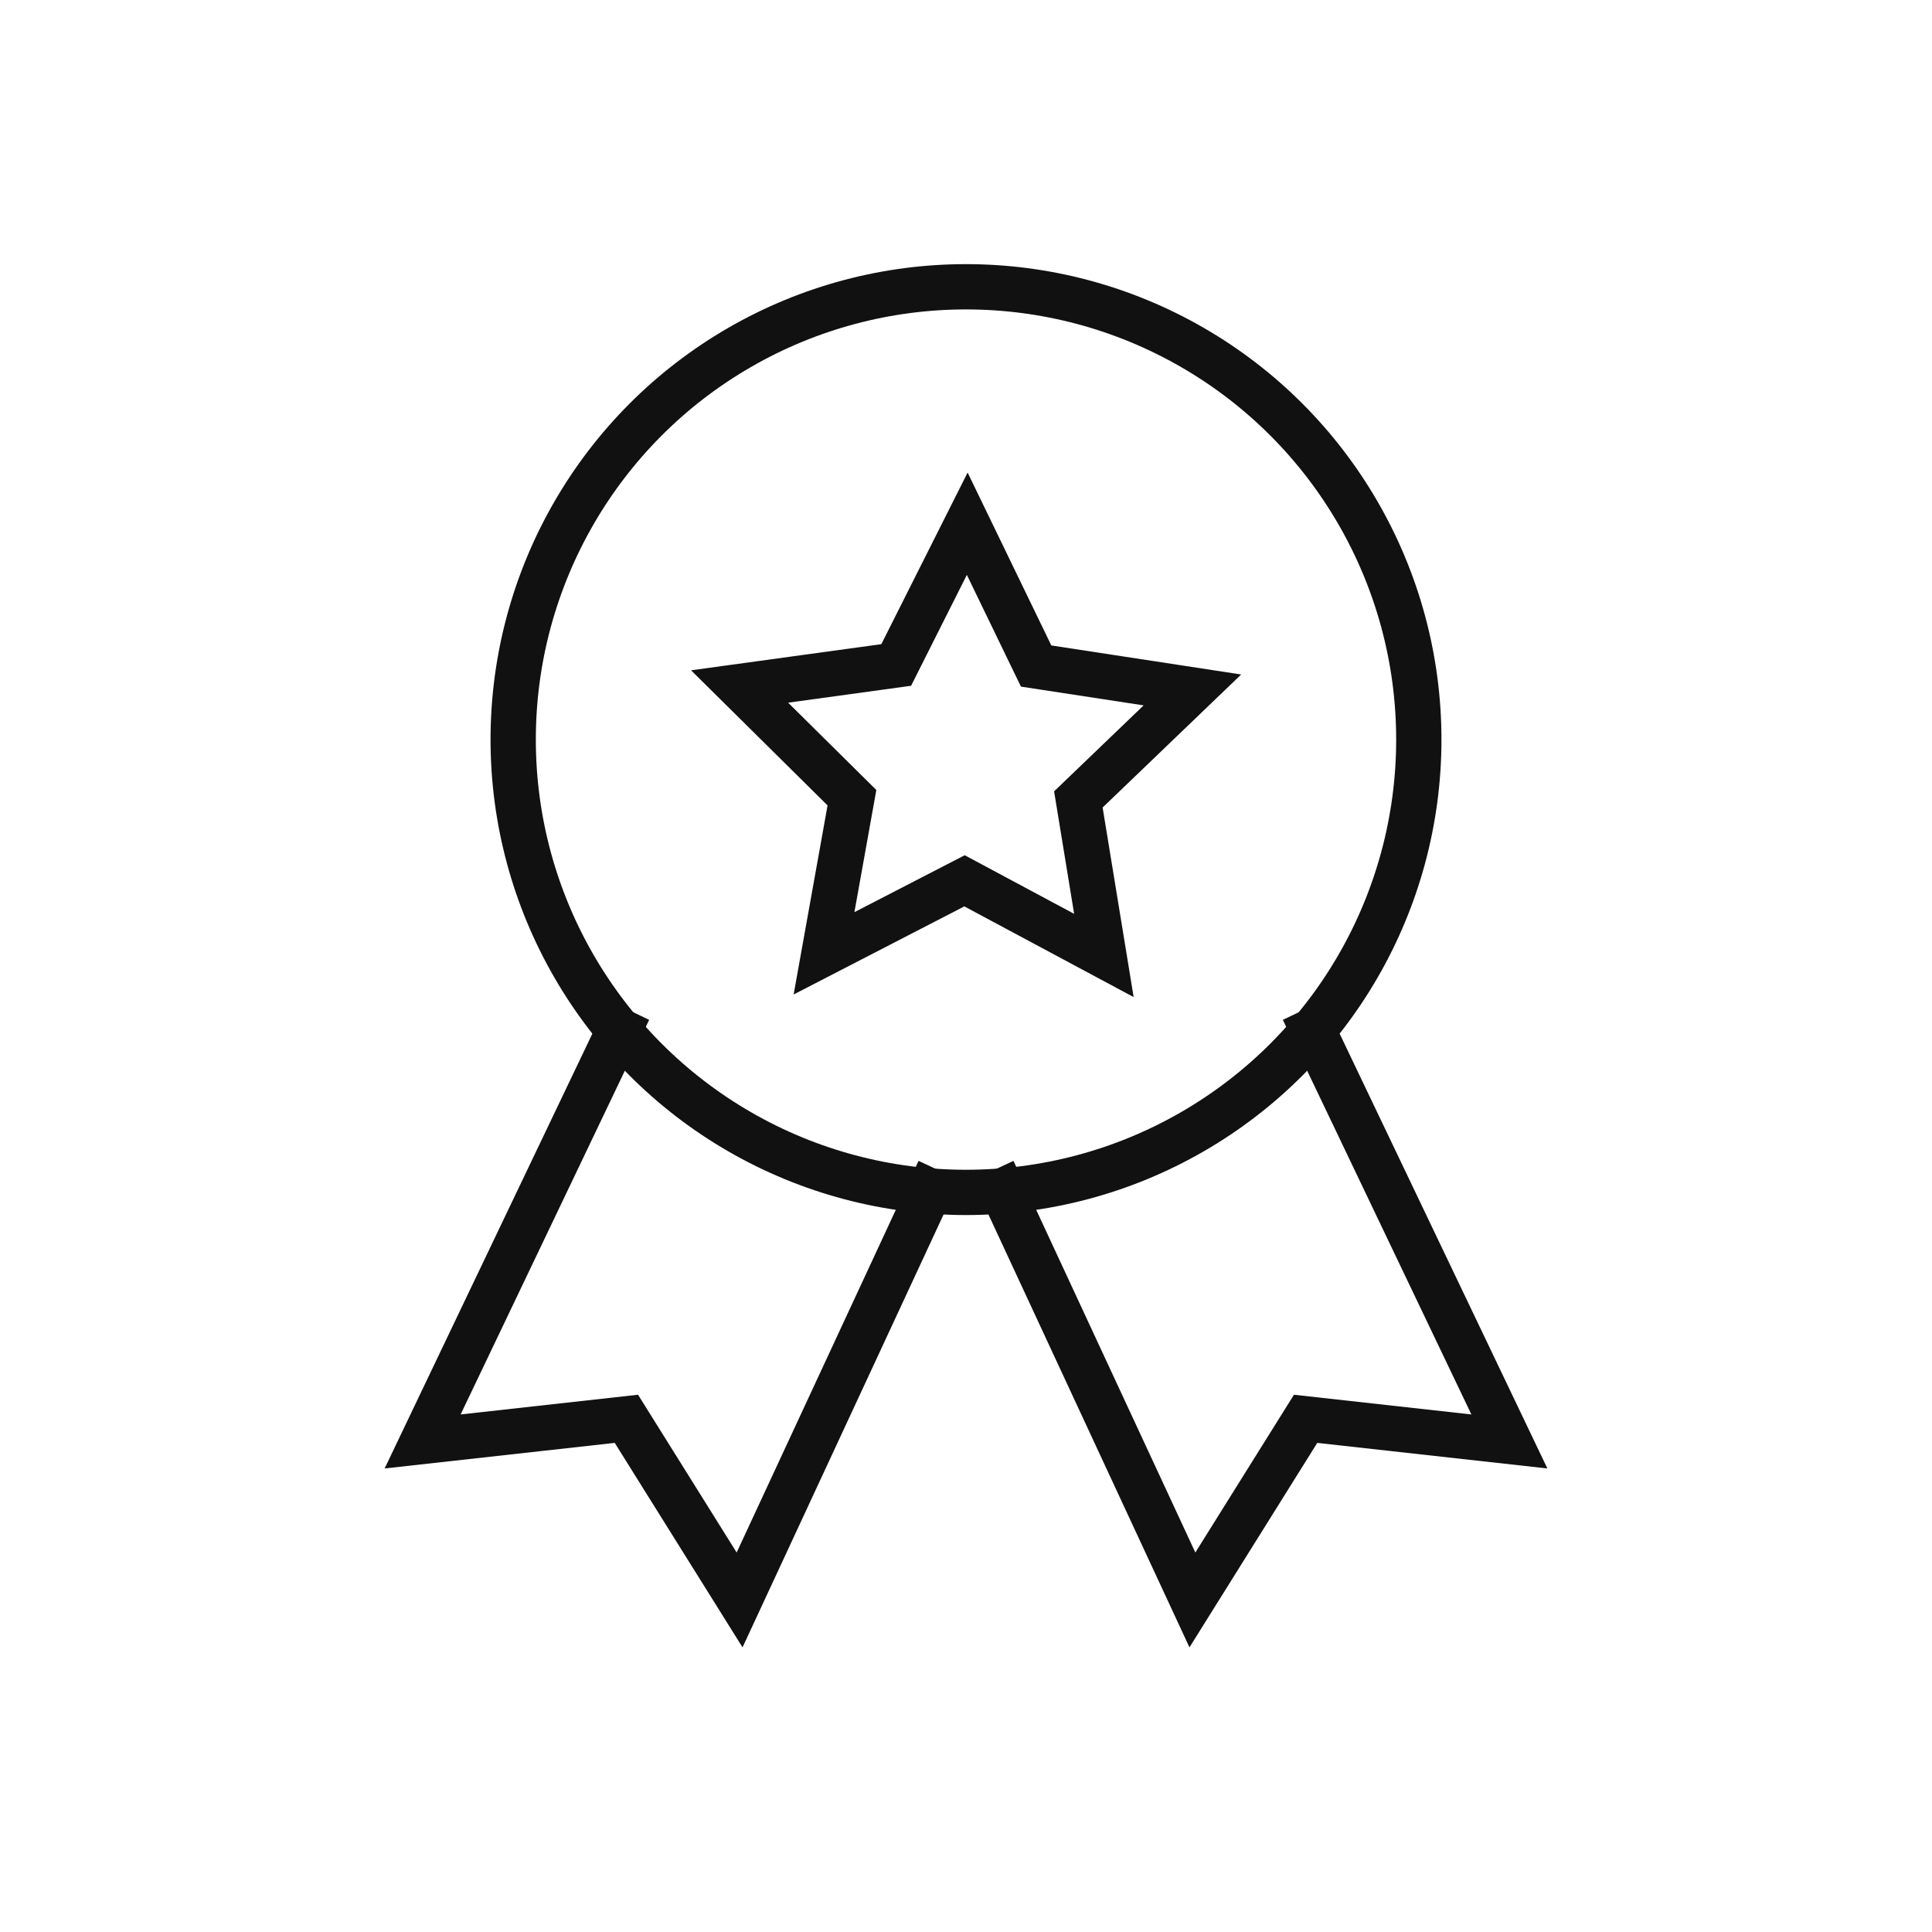
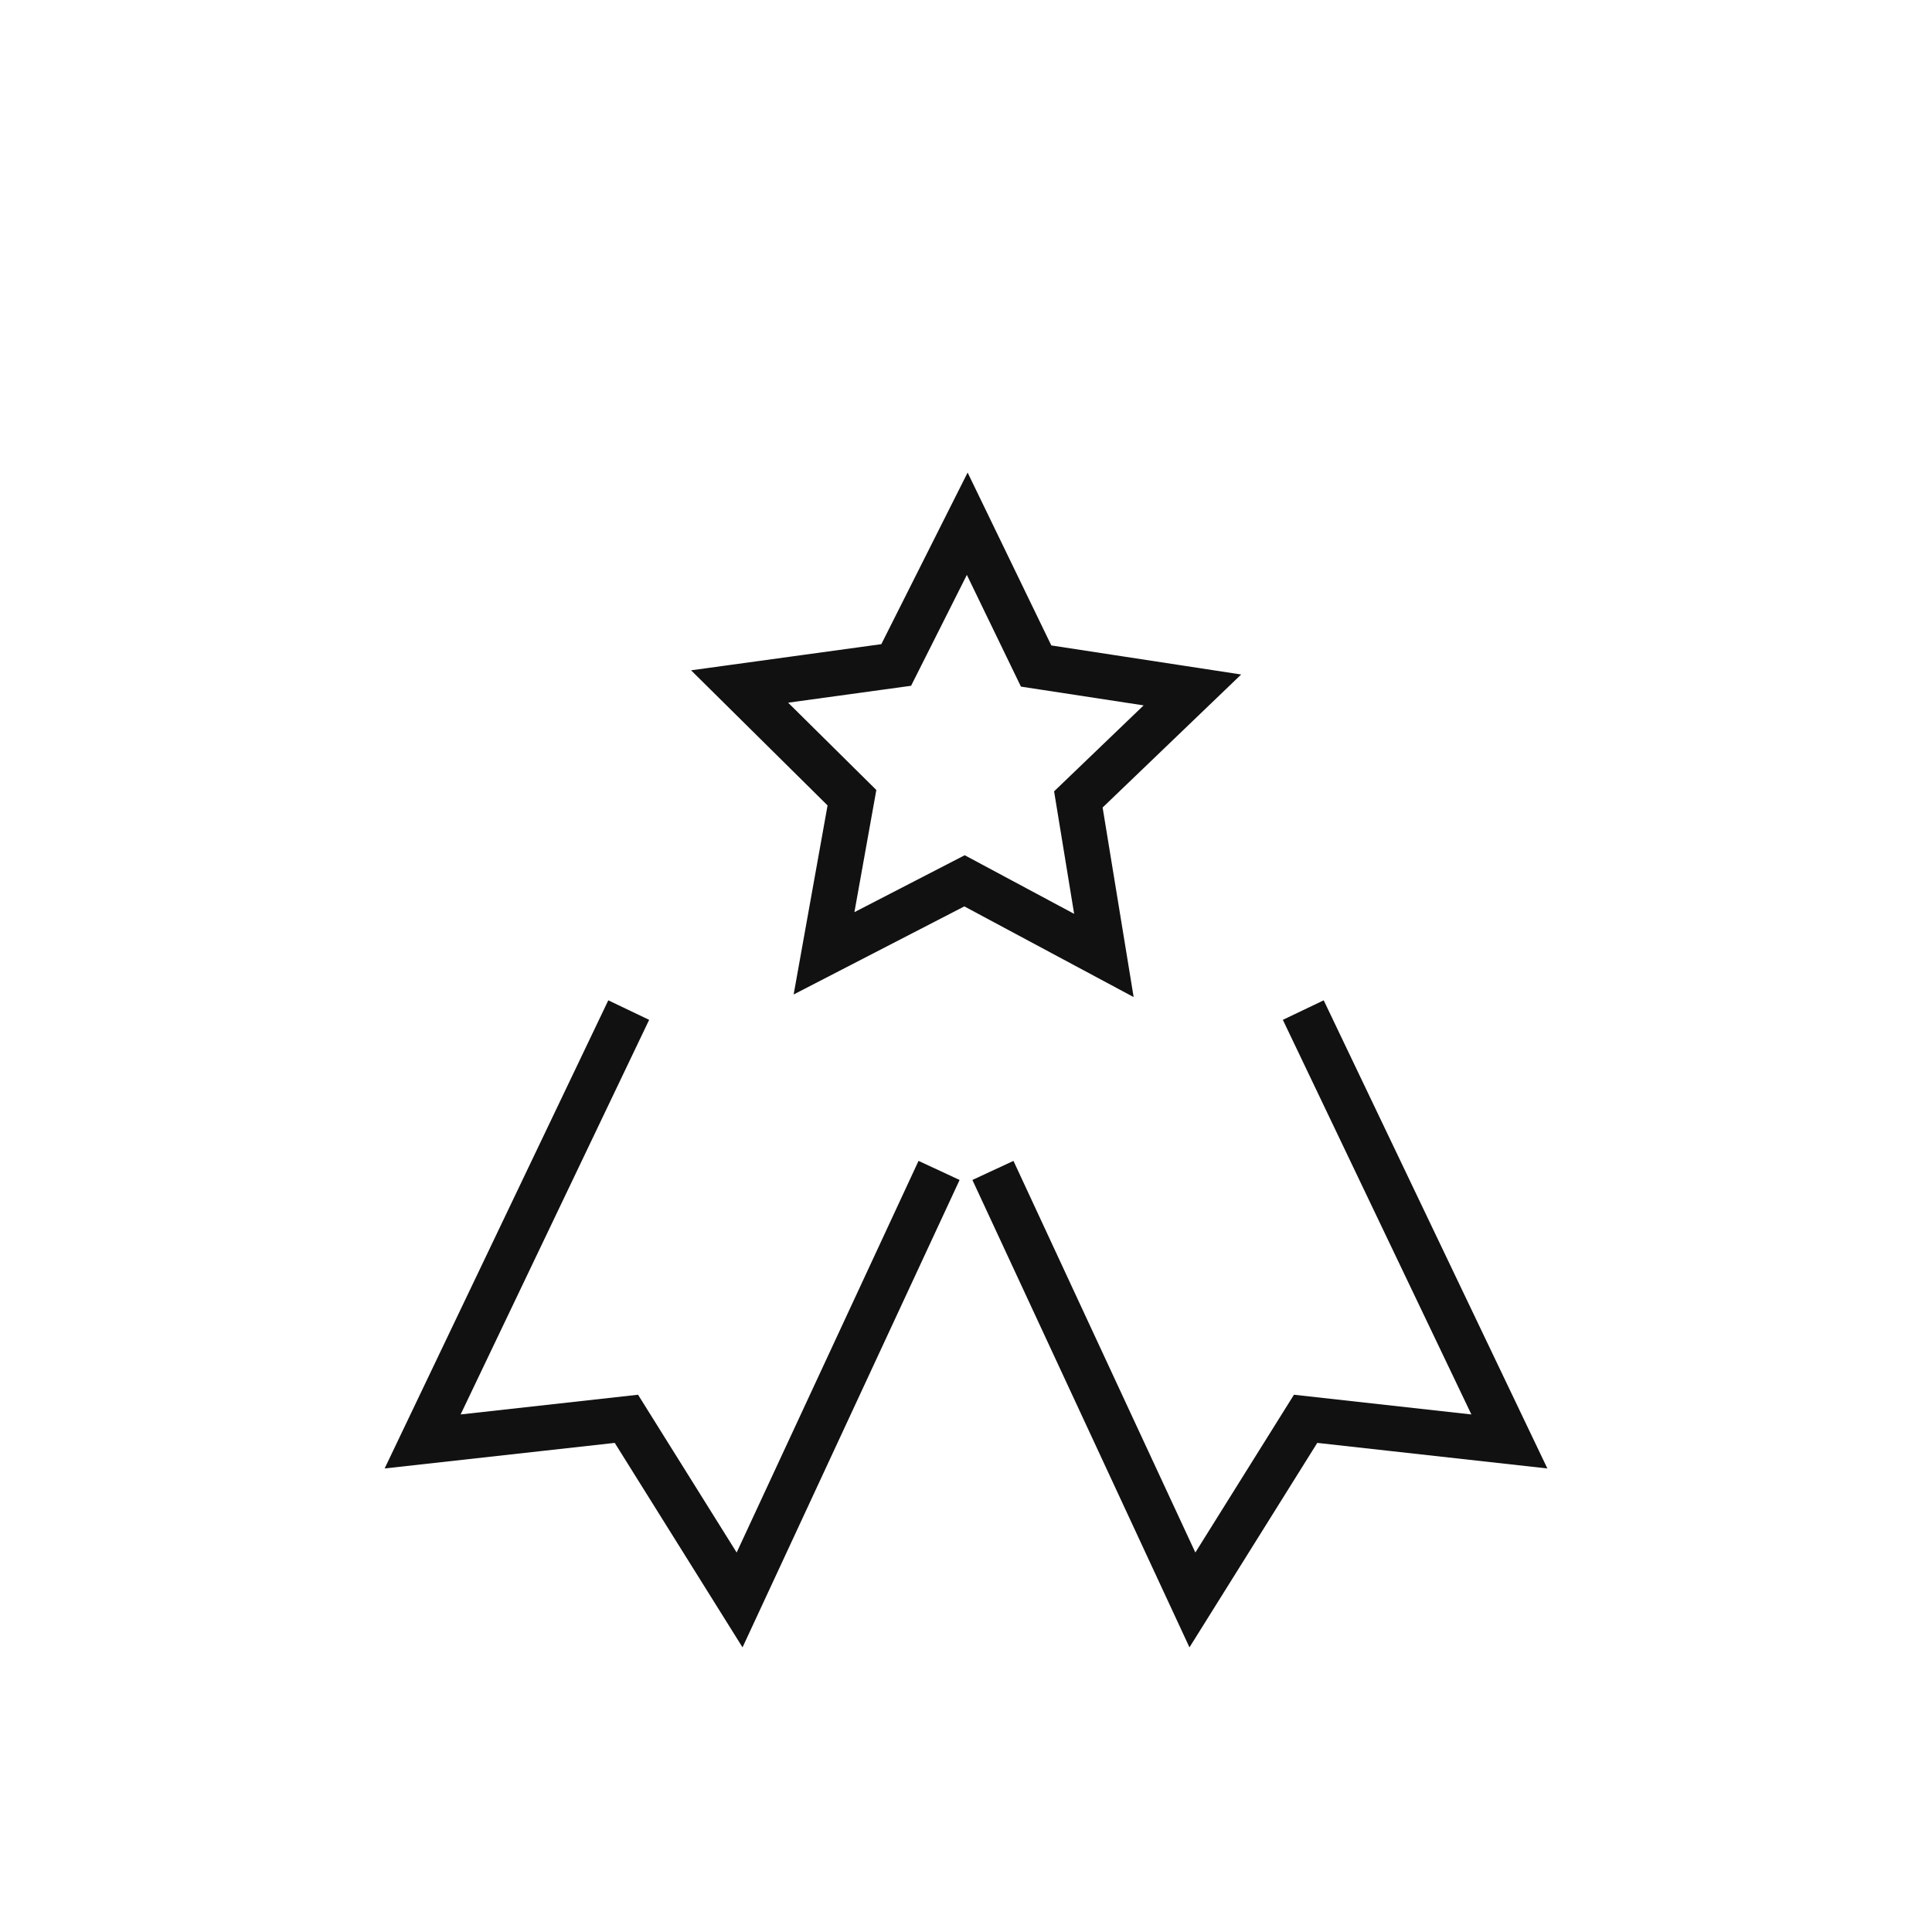
<svg xmlns="http://www.w3.org/2000/svg" width="64px" height="64px" viewBox="0 0 64 64" version="1.1">
  <title>Ribbon_64x64_</title>
  <desc>Created with Sketch.</desc>
  <g id="Ribbon_64x64_" stroke="none" stroke-width="1" fill="none" fill-rule="evenodd">
    <g id="cockade-2">
      <g id="cockade">
        <rect id="Rectangle" fill="#FFFFFF" fill-rule="nonzero" opacity="0" x="0" y="0" width="64" height="64" />
        <g id="Group" stroke-linecap="square" transform="translate(14, 9.5)" stroke="#111111" stroke-width="1.5">
          <polyline id="Path" points="6.504 24.637 0 38.25 6.75 37.5 10.5 43.5 16.792 29.952" />
          <polyline id="Path" points="29.496 24.637 36 38.25 29.25 37.5 25.5 43.5 19.208 29.952" />
-           <circle id="Oval" cx="18" cy="15" r="15" />
          <polygon id="Path" points="10.5 13.241 15.688 12.528 18.041 7.849 20.323 12.563 25.5 13.355 21.722 16.982 22.568 22.151 17.951 19.678 13.297 22.08 14.222 16.925" />
        </g>
      </g>
    </g>
  </g>
</svg>